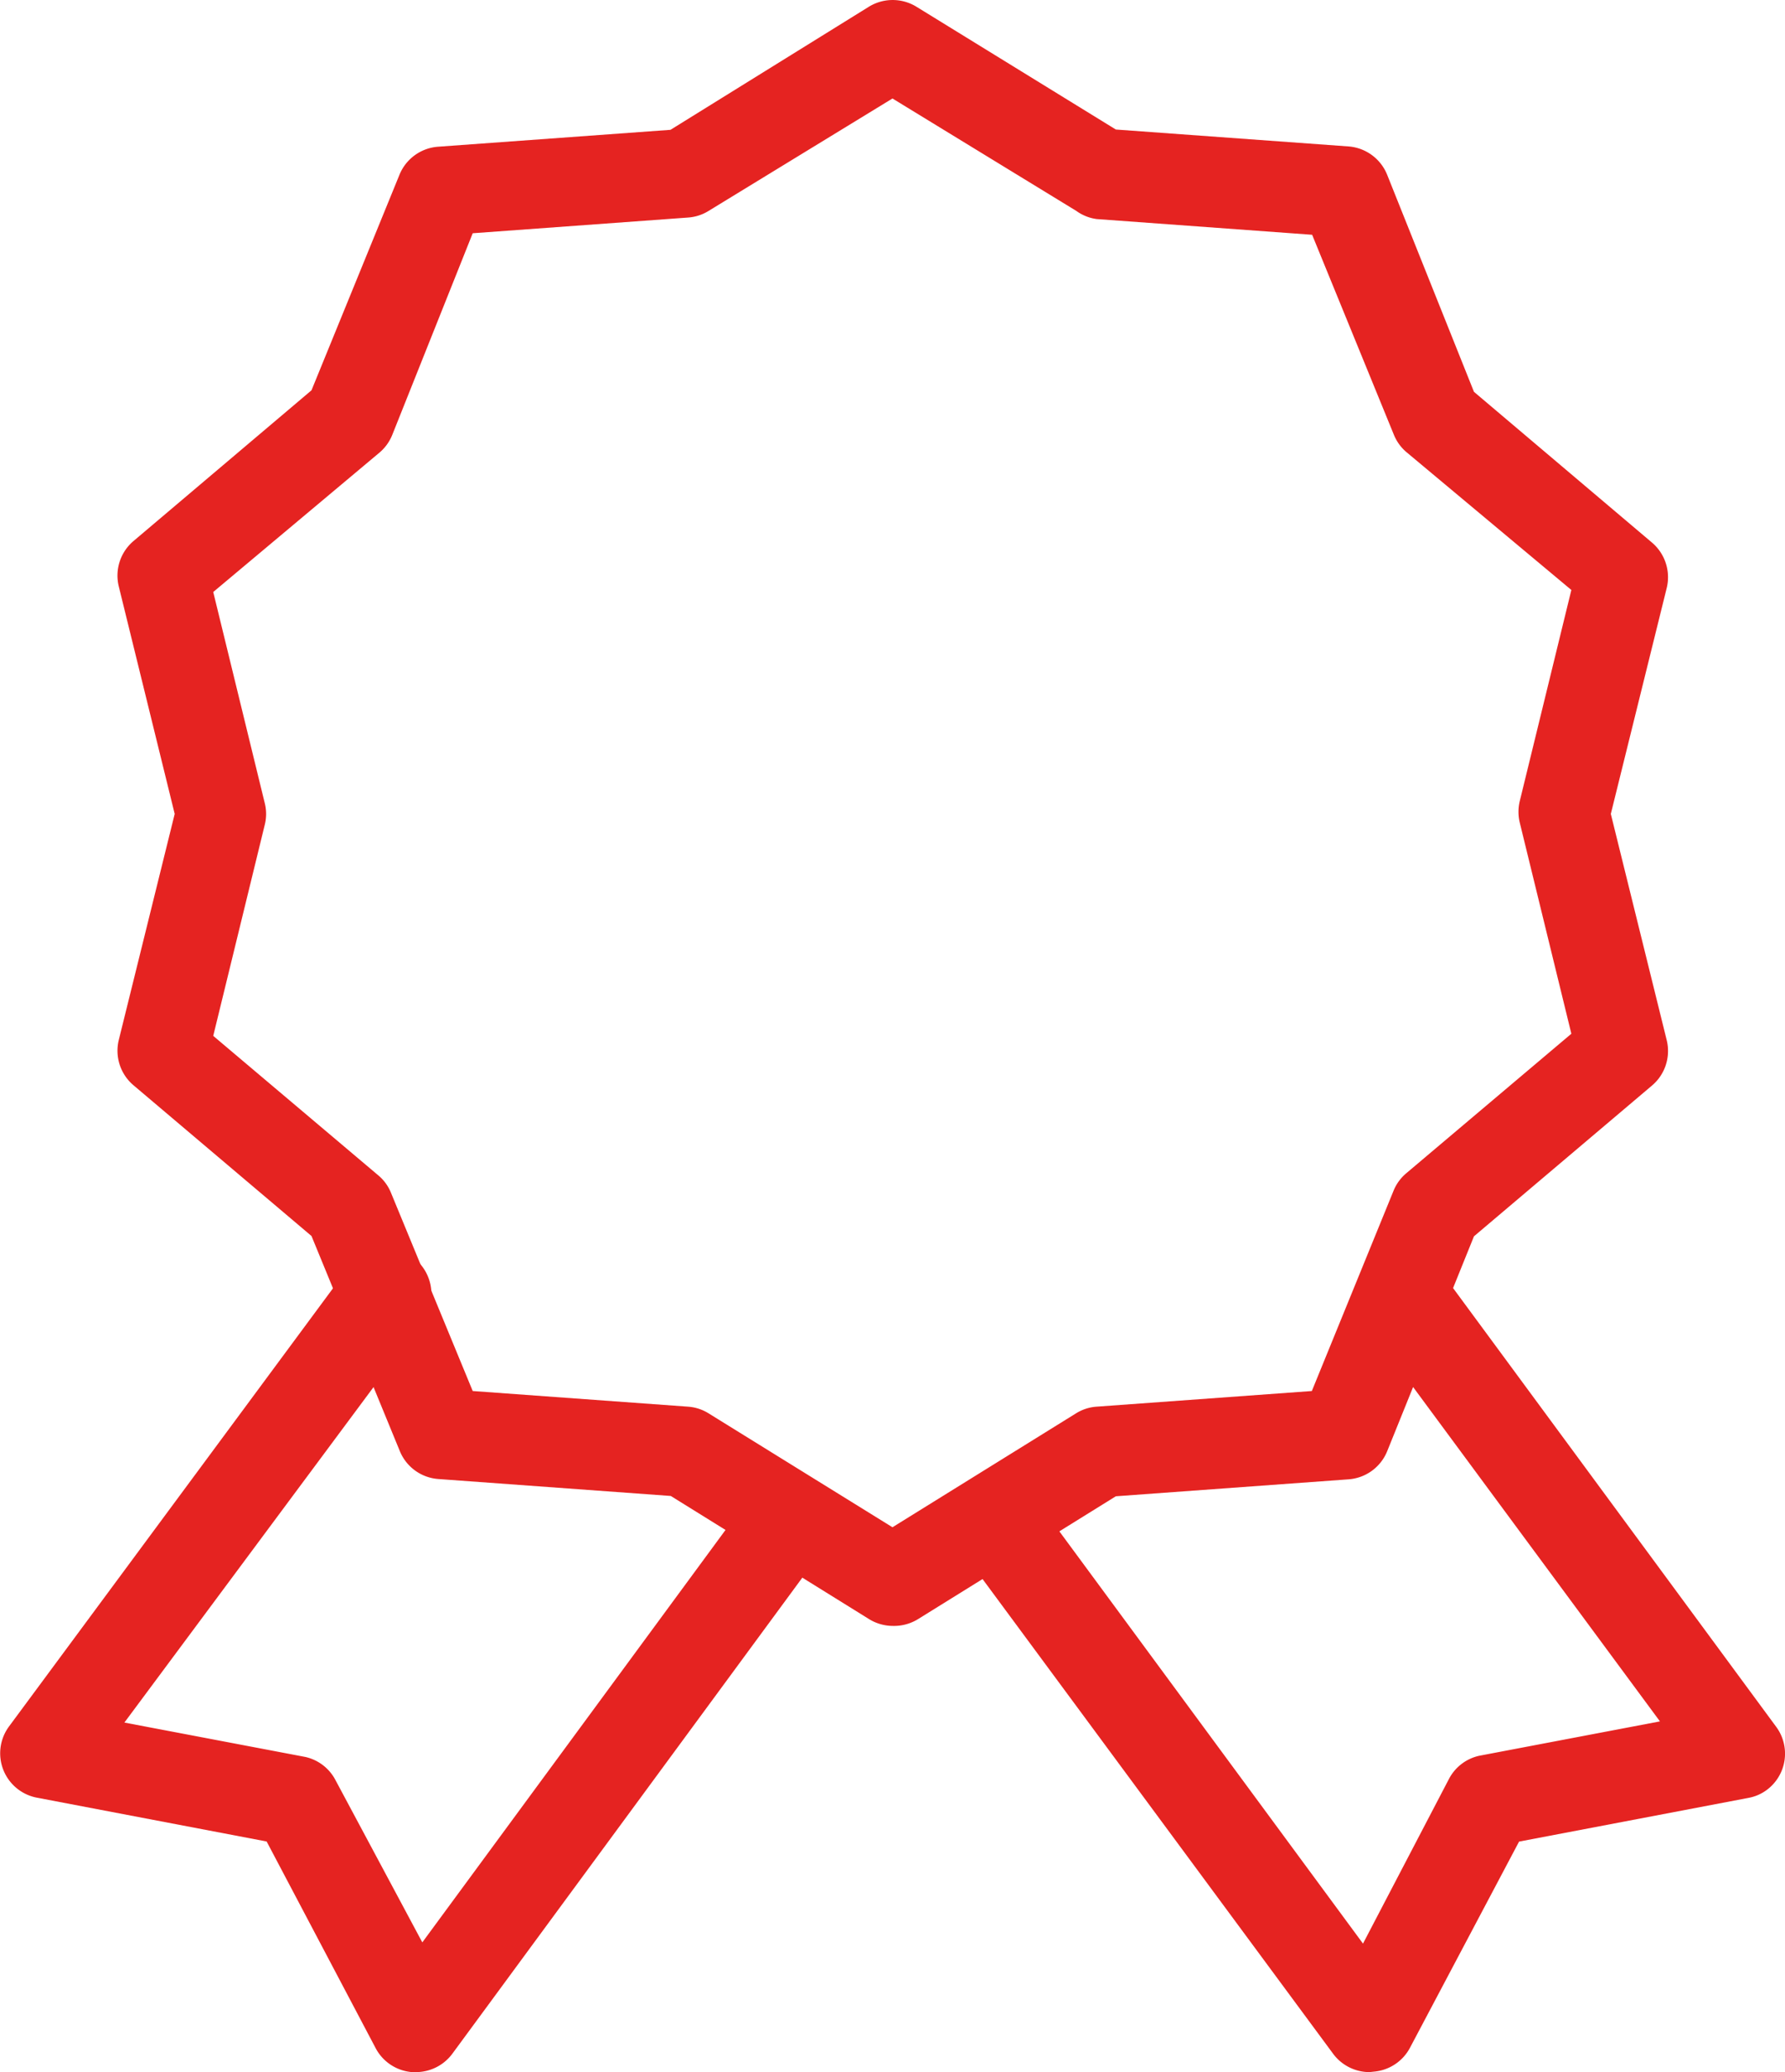
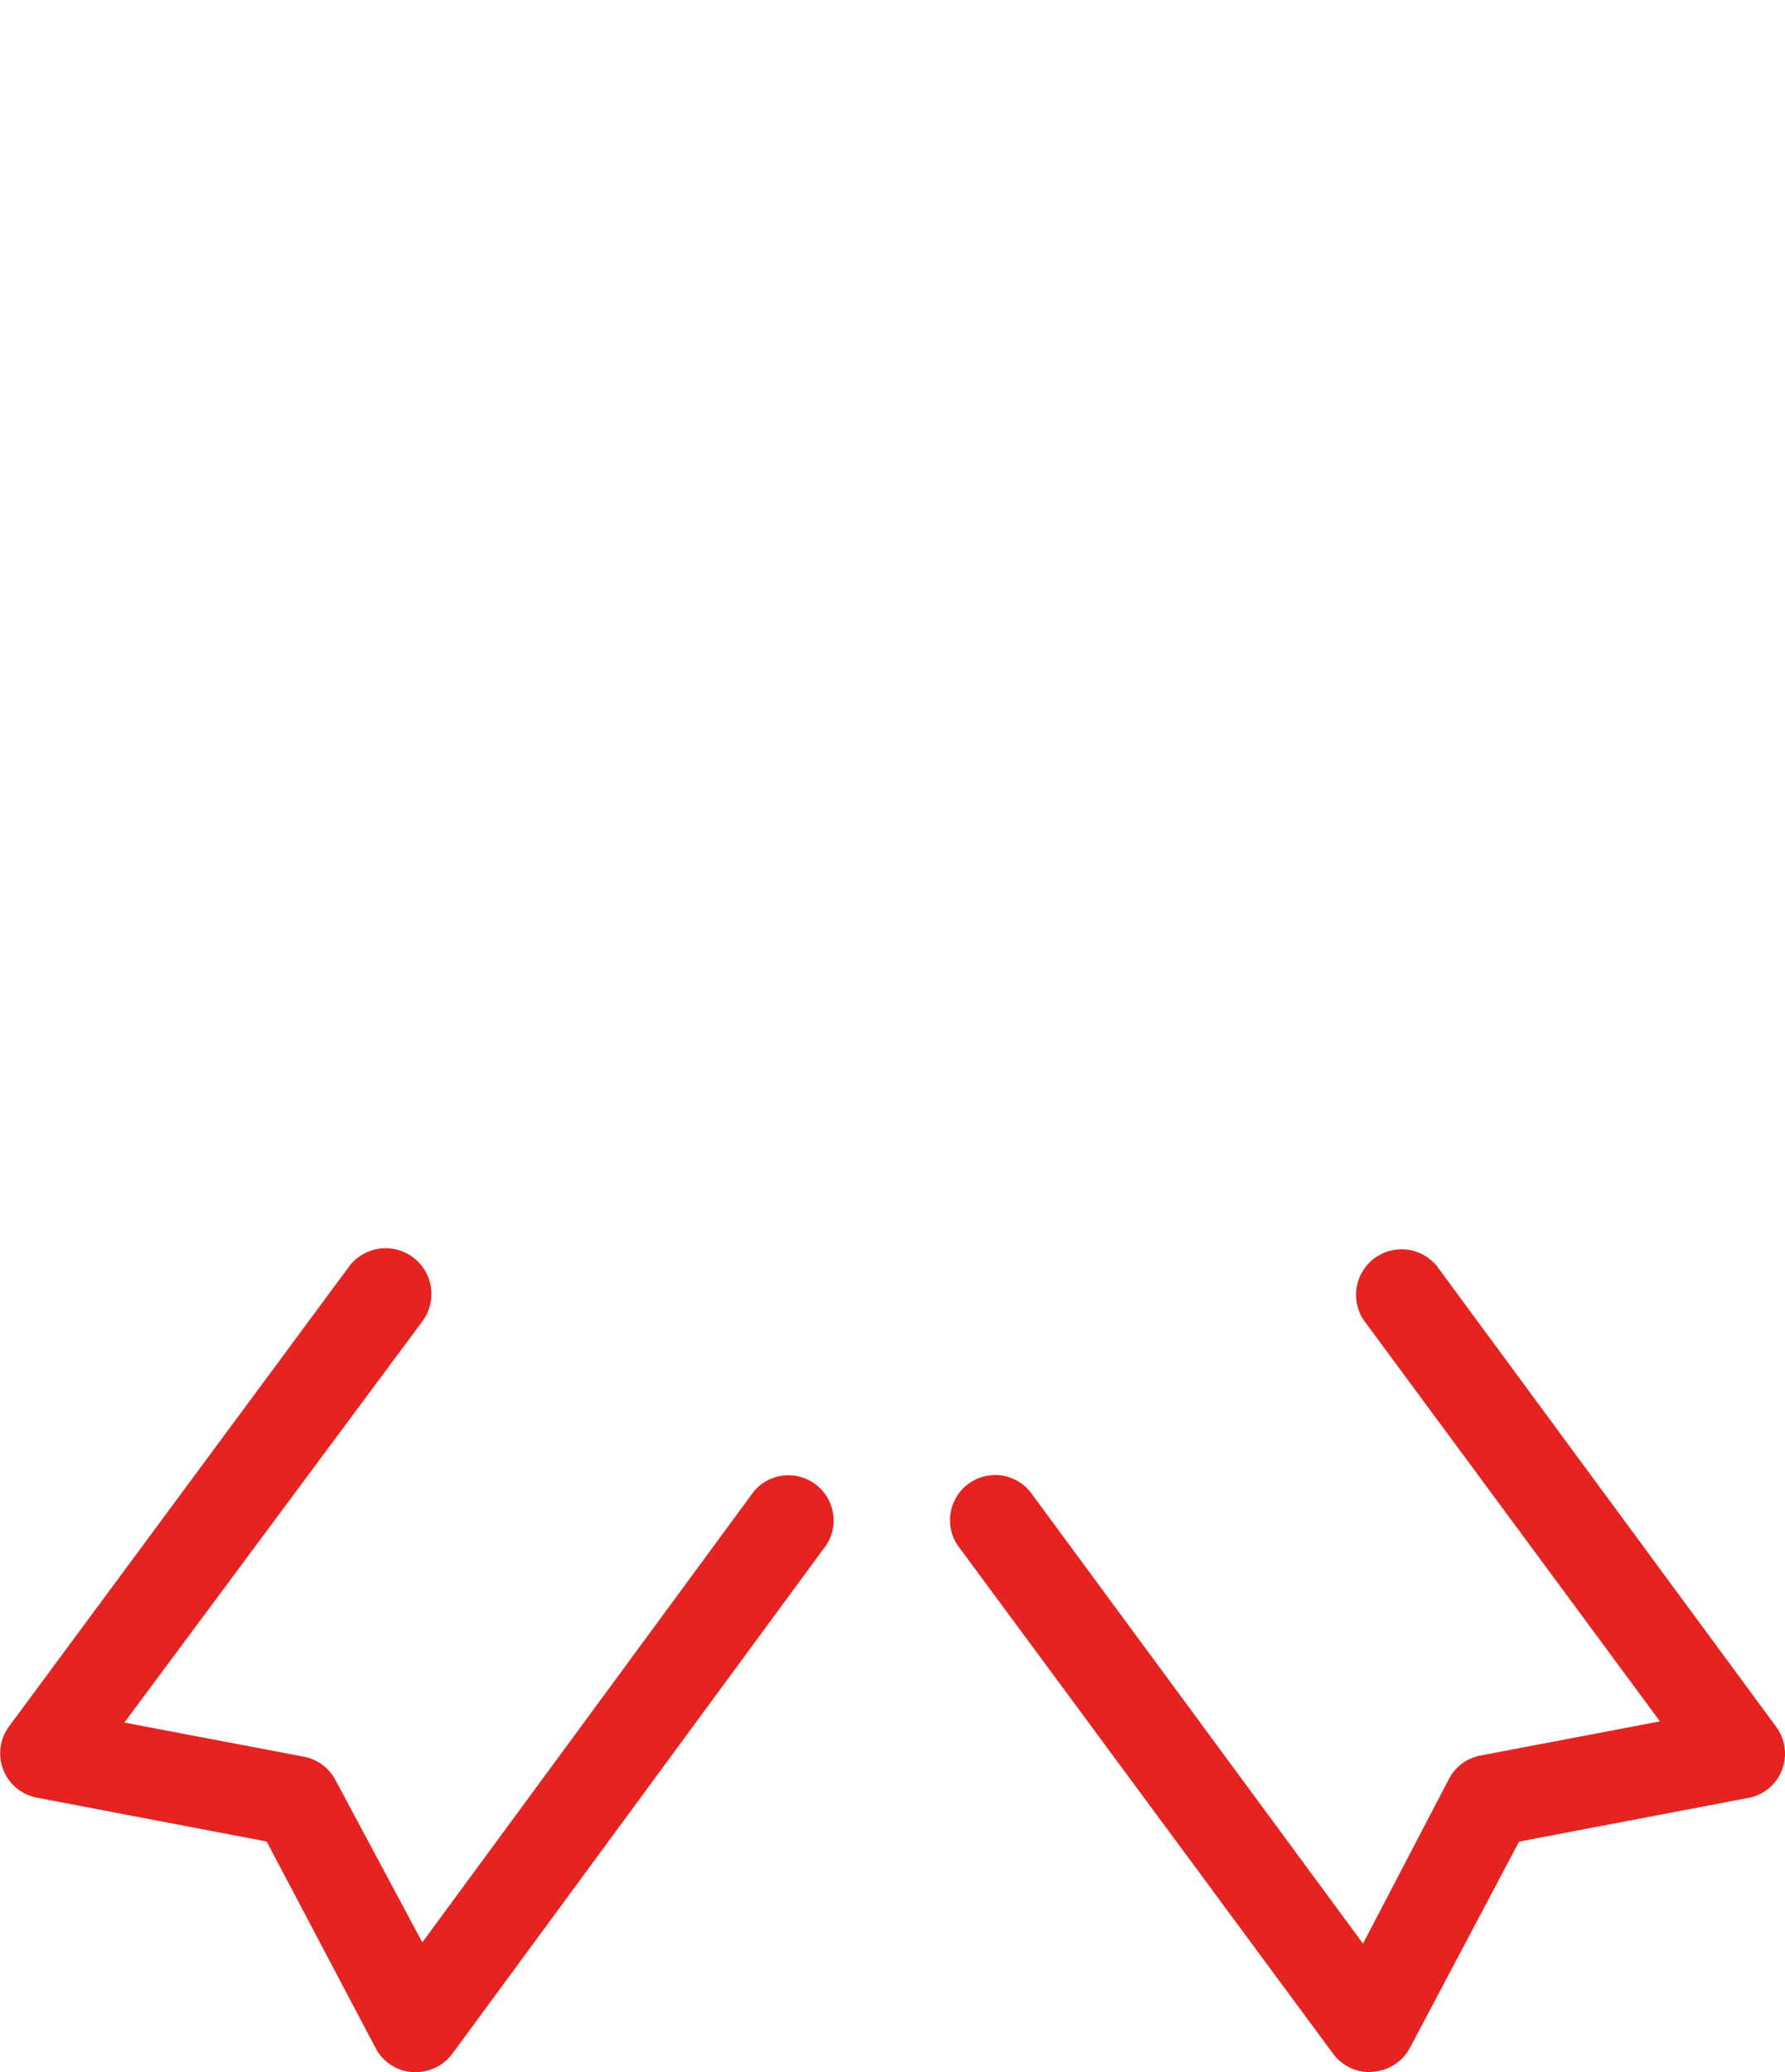
<svg xmlns="http://www.w3.org/2000/svg" width="35.099" height="40.731" viewBox="0 0 35.099 40.731">
  <g id="Layer_2" data-name="Layer 2" transform="translate(-1008.748 -3324.269)">
-     <path id="Path_27" data-name="Path 27" d="M1026.3,3356.229a.894.894,0,0,1-.469-.137l-3.893-2.417-4.569-.333a.888.888,0,0,1-.76-.551l-1.736-4.226-3.5-2.963a.889.889,0,0,1-.29-.888l1.1-4.446-1.1-4.474a.89.89,0,0,1,.29-.89l3.5-2.963,1.73-4.237a.889.889,0,0,1,.76-.551l4.569-.332,3.9-2.419a.893.893,0,0,1,.937,0l3.92,2.413,4.569.332a.892.892,0,0,1,.766.557l1.707,4.267,3.5,2.963a.893.893,0,0,1,.291.89l-1.1,4.444,1.1,4.451a.89.89,0,0,1-.291.889l-3.5,2.963-1.707,4.226a.889.889,0,0,1-.76.551l-4.575.333-3.893,2.417A.9.9,0,0,1,1026.3,3356.229Zm-8.257-4.617,4.238.308a.878.878,0,0,1,.4.131l3.616,2.239,3.609-2.239a.878.878,0,0,1,.4-.131l4.237-.308,1.606-3.935a.886.886,0,0,1,.249-.344l3.248-2.744-1.014-4.148a.905.905,0,0,1,0-.427l1.014-4.148-3.242-2.709a.883.883,0,0,1-.249-.345l-1.606-3.928-4.237-.309a.882.882,0,0,1-.4-.16l-3.615-2.21-3.616,2.21a.877.877,0,0,1-.4.13l-4.238.309-1.582,3.964a.891.891,0,0,1-.248.345l-3.272,2.743,1.013,4.15a.878.878,0,0,1,0,.426l-1.013,4.149,3.248,2.744a.873.873,0,0,1,.248.343Z" fill="#e52321" />
    <path id="Path_28" data-name="Path 28" d="M1016.913,3365h-.064a.888.888,0,0,1-.713-.468l-2.145-4.065-4.515-.861a.888.888,0,0,1-.551-1.4l6.667-9.014a.9.9,0,1,1,1.458,1.055l-5.856,7.882,3.557.676a.886.886,0,0,1,.594.456l1.707,3.189,6.52-8.866a.888.888,0,0,1,1.425,1.054l-7.354,10A.892.892,0,0,1,1016.913,3365Z" fill="#e52321" />
    <path id="Path_29" data-name="Path 29" d="M1035.678,3365a.891.891,0,0,1-.713-.356l-7.391-10.005a.888.888,0,0,1,1.426-1.054l6.549,8.889,1.69-3.236a.886.886,0,0,1,.594-.456l3.555-.676-5.821-7.882a.895.895,0,0,1,1.44-1.061h0l6.667,9.05a.888.888,0,0,1-.186,1.241l0,0a.865.865,0,0,1-.356.155l-4.514.86-2.146,4.054a.888.888,0,0,1-.713.468Z" fill="#e52321" />
  </g>
</svg>